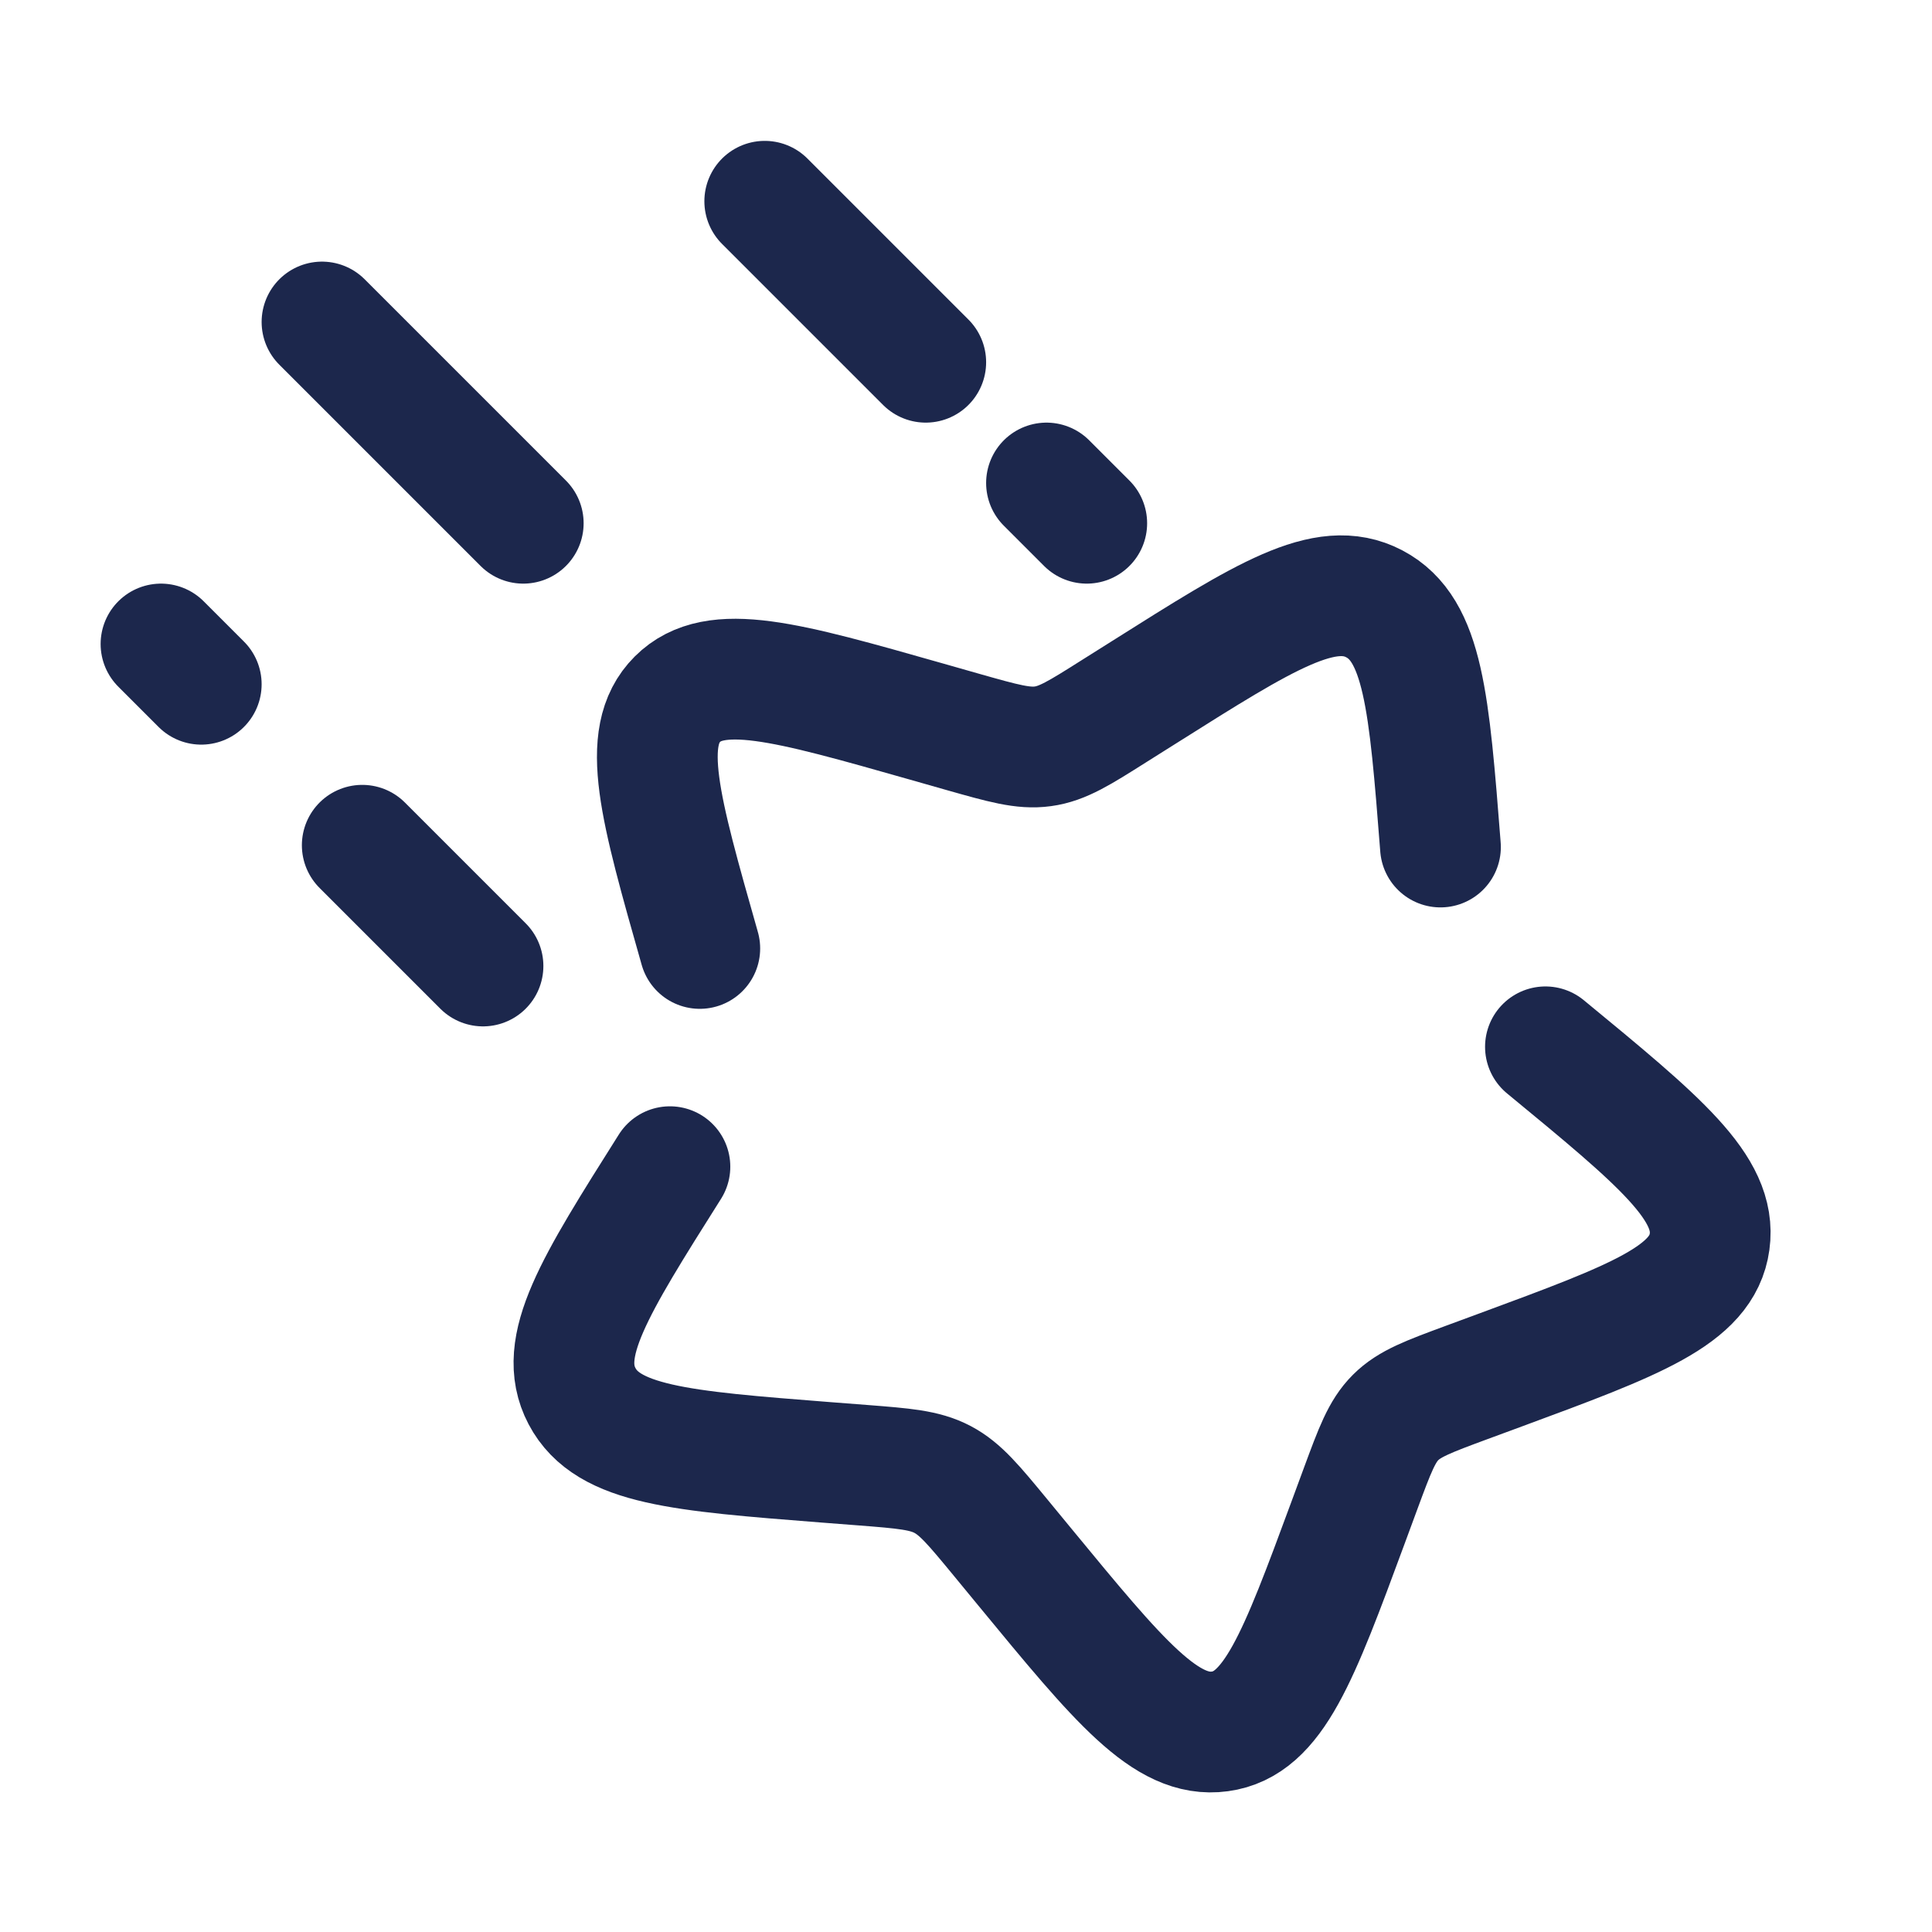
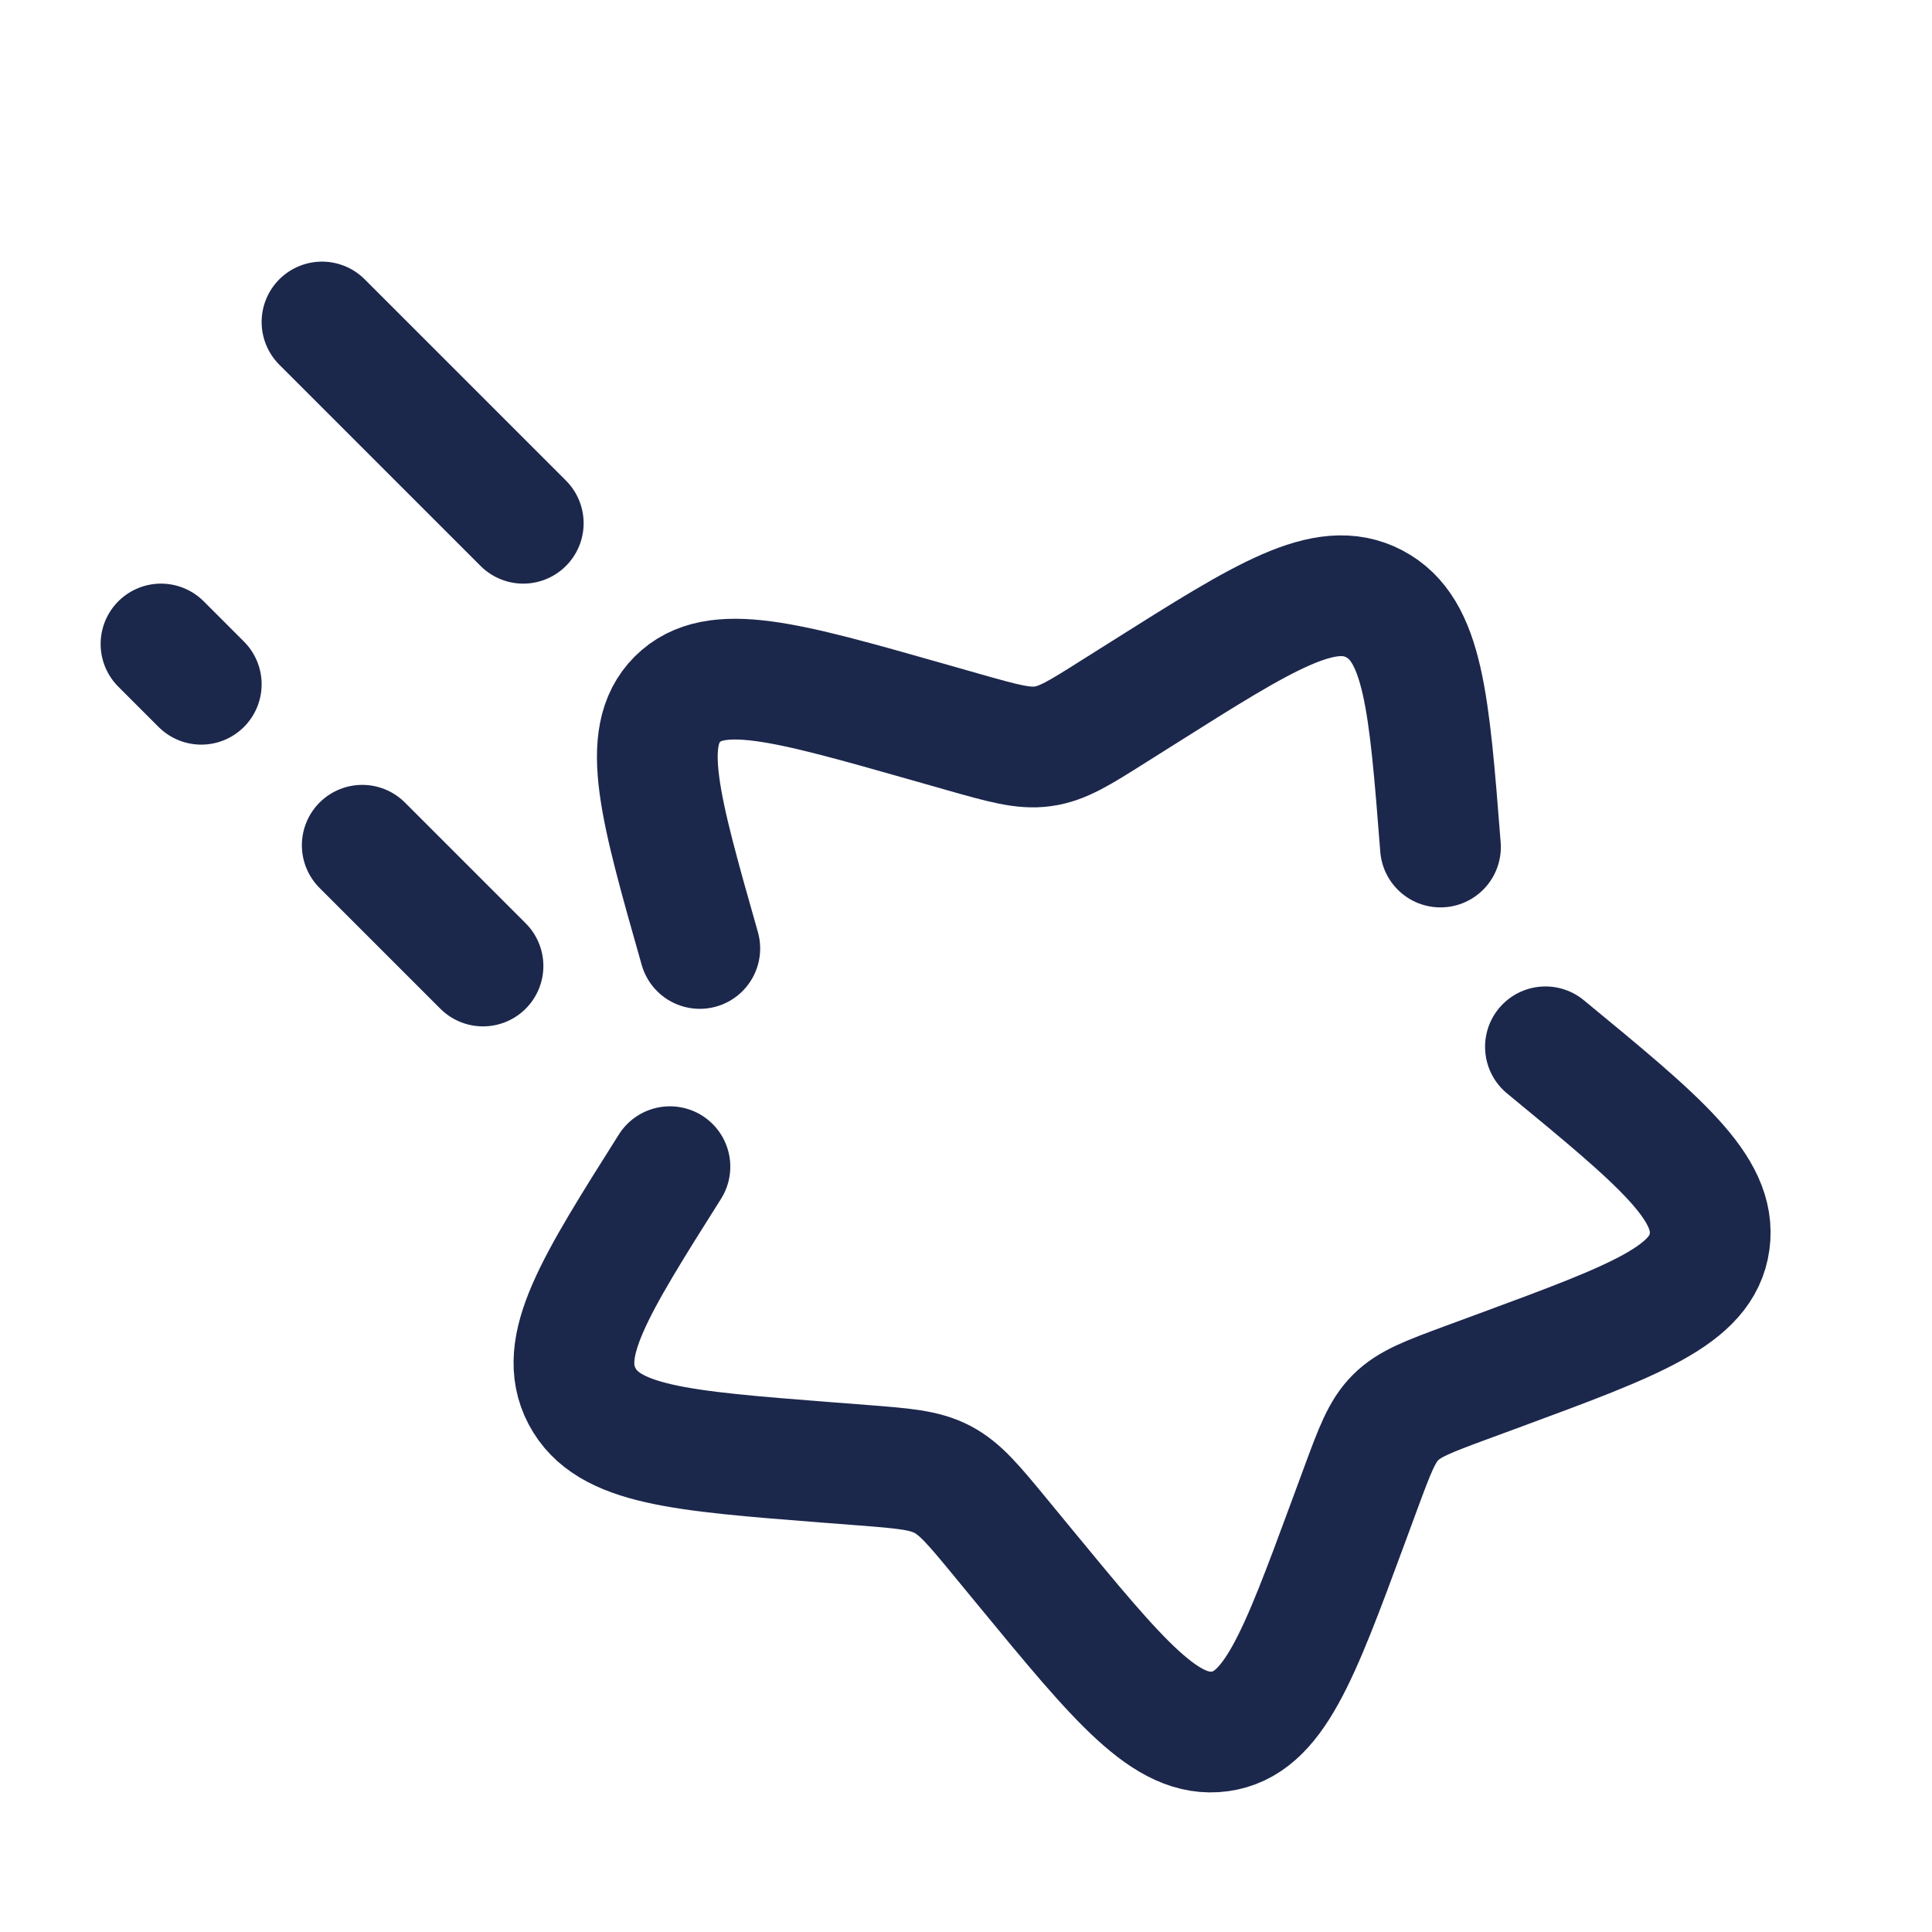
<svg xmlns="http://www.w3.org/2000/svg" width="800px" height="800px" viewBox="0 0 24 24" fill="none">
  <path d="M8.322 14.493C7.38 15.986 6.909 16.733 7.23 17.343C7.551 17.954 8.451 18.024 10.251 18.165L10.717 18.201C11.229 18.241 11.485 18.261 11.708 18.378C11.932 18.496 12.098 18.698 12.431 19.102L12.733 19.469C13.903 20.89 14.487 21.6 15.154 21.508C15.821 21.417 16.129 20.585 16.744 18.92L16.903 18.489C17.078 18.016 17.165 17.779 17.337 17.608C17.509 17.436 17.745 17.349 18.218 17.174L18.649 17.015C20.314 16.4 21.146 16.092 21.237 15.425C21.329 14.758 20.619 14.174 19.198 13.004M17.894 10.522C17.753 8.722 17.683 7.822 17.072 7.501C16.462 7.18 15.715 7.651 14.222 8.593L13.836 8.836C13.412 9.104 13.2 9.238 12.955 9.271C12.711 9.305 12.462 9.234 11.964 9.093L11.511 8.964C9.76 8.466 8.884 8.217 8.415 8.686C7.946 9.155 8.195 10.03 8.693 11.782" stroke="#1C274C" stroke-width="1.5" stroke-linecap="round" />
-   <path d="M13.5 6.5L13 6M9.5 2.5L11.5 4.5" stroke="#1C274C" stroke-width="1.5" stroke-linecap="round" />
  <path d="M6.5 6.5L4 4" stroke="#1C274C" stroke-width="1.5" stroke-linecap="round" />
  <path d="M6 12L4.5 10.5M2 8L2.5 8.5" stroke="#1C274C" stroke-width="1.5" stroke-linecap="round" />
</svg>